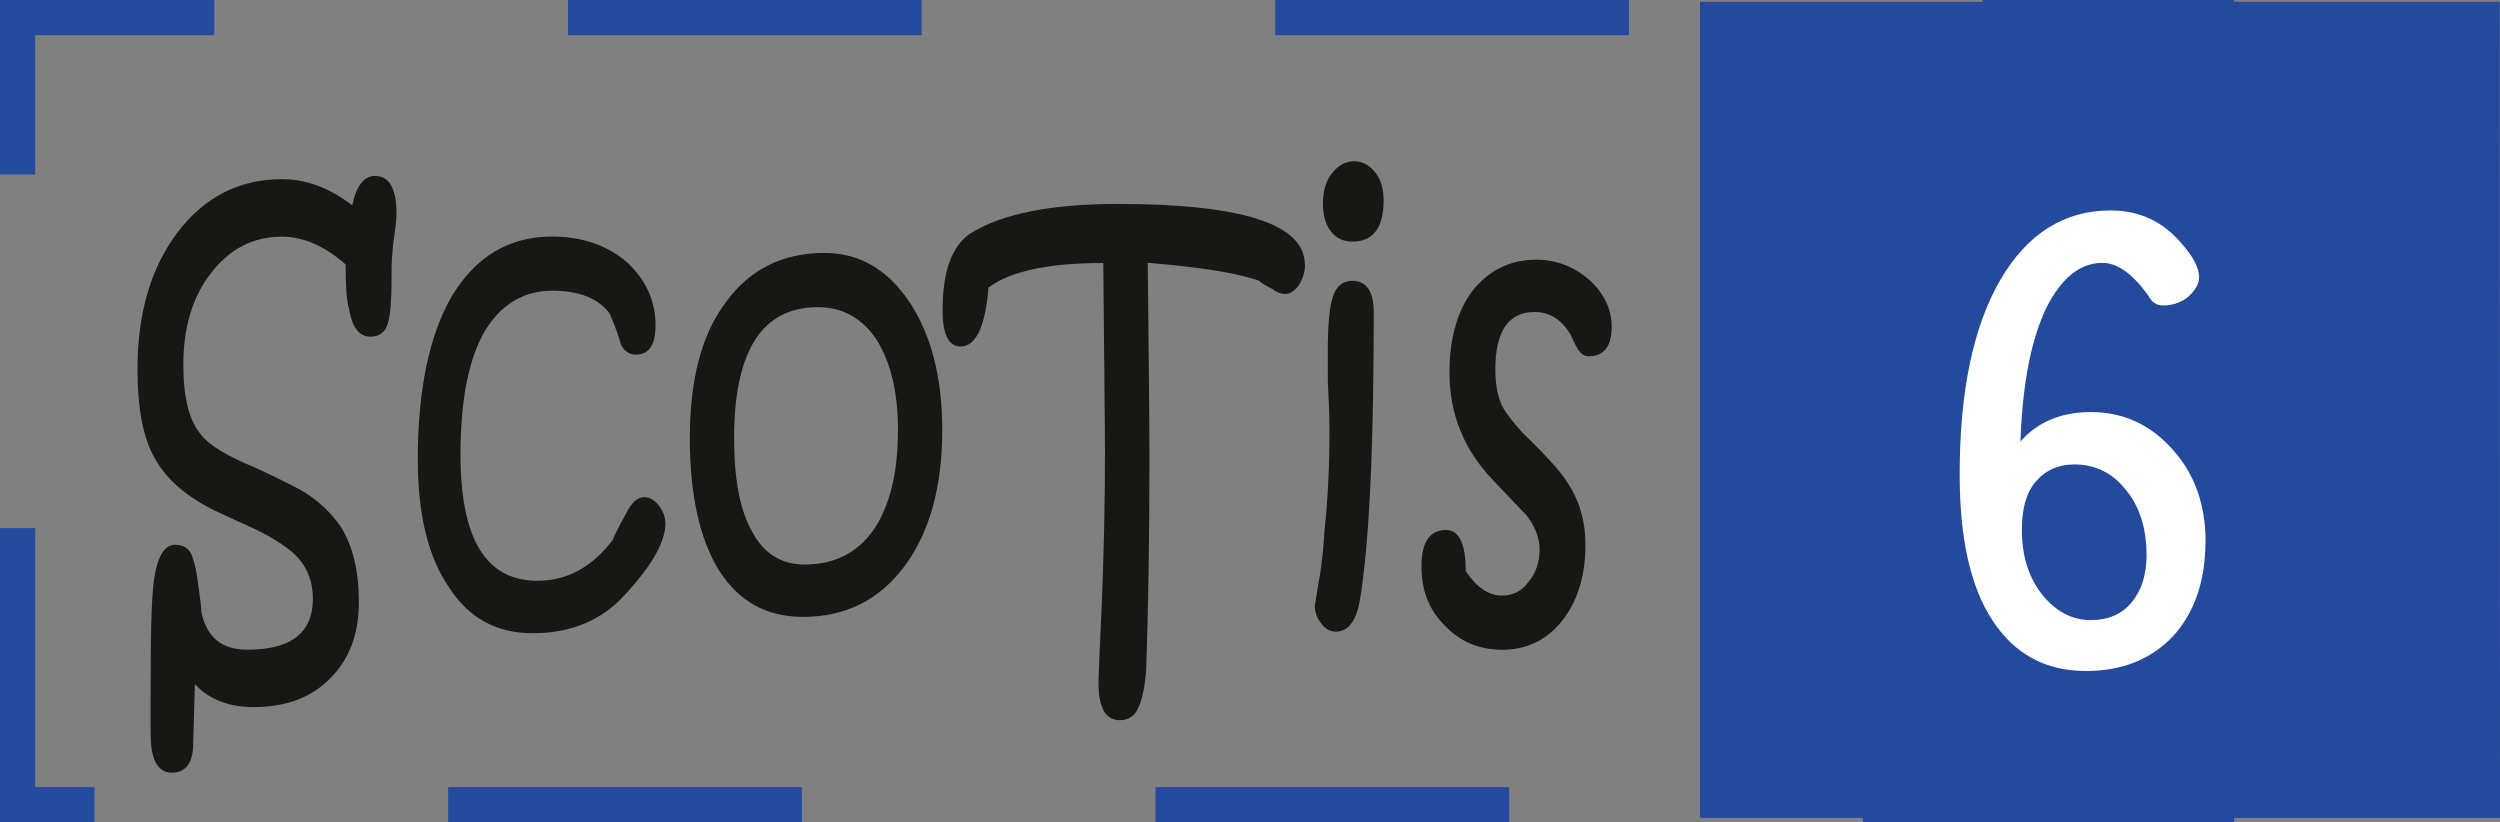
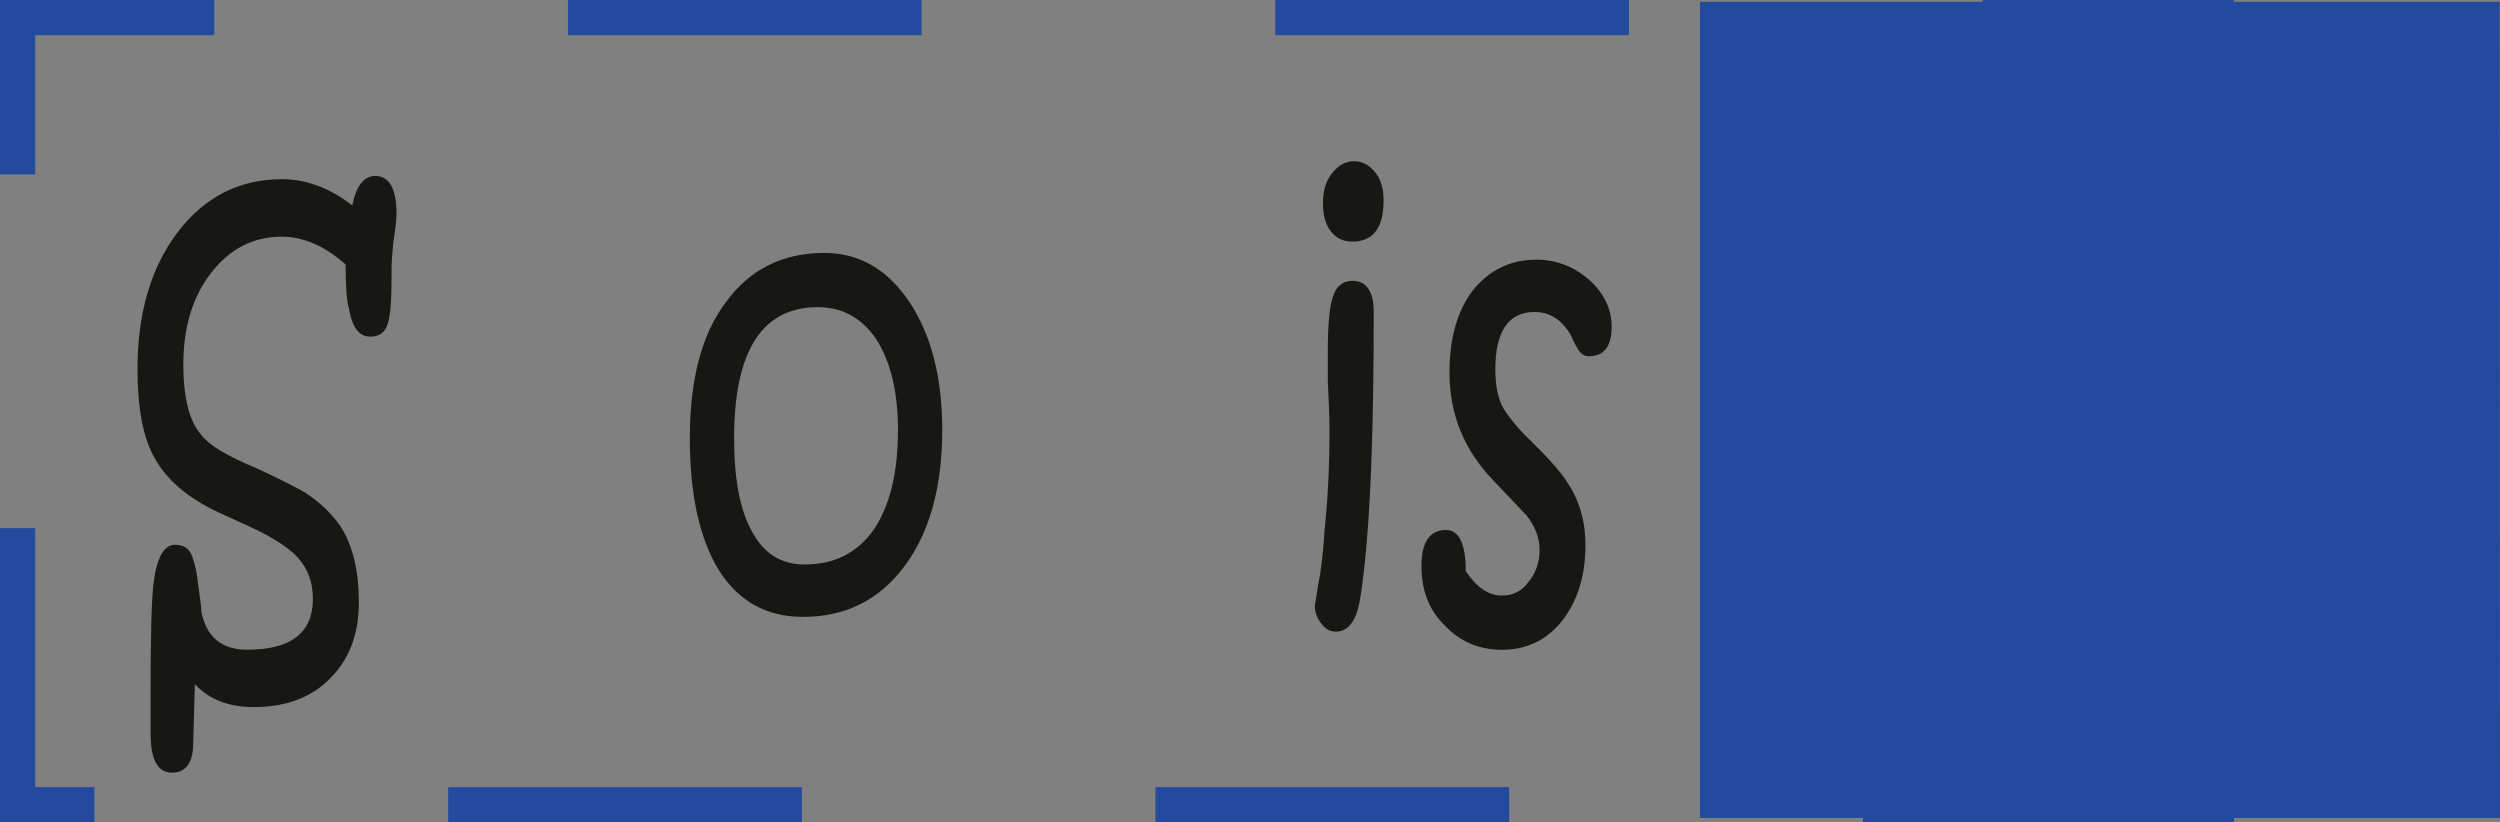
<svg xmlns="http://www.w3.org/2000/svg" xmlns:ns1="http://www.inkscape.org/namespaces/inkscape" xmlns:ns2="http://sodipodi.sourceforge.net/DTD/sodipodi-0.dtd" width="8.412mm" height="2.767mm" viewBox="0 0 8.412 2.767" version="1.1" id="svg40406" ns1:version="1.1 (c68e22c387, 2021-05-23)" ns2:docname="SCOTIS 6.svg">
  <rect x="0" y="0" width="8.412" height="2.767" fill="#808080" stroke="none" />
  <ns2:namedview id="namedview40408" pagecolor="#ffffff" bordercolor="#666666" borderopacity="1.0" ns1:pageshadow="2" ns1:pageopacity="0.0" ns1:pagecheckerboard="0" ns1:document-units="mm" showgrid="false" ns1:zoom="22.862851" ns1:cx="8.5072505" ns1:cy="-3.5647348" ns1:window-width="1920" ns1:window-height="991" ns1:window-x="2391" ns1:window-y="-9" ns1:window-maximized="1" ns1:current-layer="layer1" />
  <defs id="defs40403" />
  <g ns1:label="Calque 1" ns1:groupmode="layer" id="layer1" transform="translate(-72.14,-123.725)">
    <path style="fill:none;fill-opacity:1;fill-rule:nonzero;stroke:none;stroke-width:0.353" d="m 79.598,126.433 h -7.4 v -2.649 h 7.4 z m 0,0" id="path20049-3" />
    <path style="fill:none;stroke:#234a9c;stroke-width:0.119;stroke-linecap:butt;stroke-linejoin:miter;stroke-miterlimit:10;stroke-dasharray:1.19, 1.19, 1.19, 1.19, 1.19, 1.19;stroke-opacity:1" d="m 79.598,126.433 h -7.399 v -2.649 h 7.399 z m 0,0" id="path20051-7" />
    <path style="fill:#234a9c;fill-opacity:1;fill-rule:nonzero;stroke:none;stroke-width:0.353" d="M 80.552,126.477 H 77.86 v -2.746 h 2.691 z m 0,0" id="path20053-5" />
    <g style="fill:#171714;fill-opacity:1" id="g20069-1" transform="matrix(0.353,0,0,0.353,53.709,-58.225)">
      <g id="use20055-2" transform="translate(53.351,521.554)">
        <path style="stroke:none" d="m 2.641,-4.078 c 0,0.062 -0.012,0.156 -0.031,0.281 -0.012,0.117 -0.016,0.199 -0.016,0.25 v 0.094 c 0,0.199 -0.012,0.336 -0.031,0.406 C 2.539,-2.953 2.484,-2.906 2.391,-2.906 2.285,-2.906 2.219,-2.992 2.188,-3.172 2.164,-3.254 2.156,-3.395 2.156,-3.594 1.957,-3.77 1.754,-3.859 1.547,-3.859 c -0.273,0 -0.496,0.117 -0.672,0.344 -0.18,0.23 -0.266,0.523 -0.266,0.875 0,0.312 0.055,0.539 0.172,0.672 0.07,0.094 0.242,0.199 0.516,0.312 0.227,0.105 0.383,0.184 0.469,0.234 0.145,0.094 0.258,0.203 0.344,0.328 0.113,0.18 0.172,0.418 0.172,0.719 0,0.305 -0.09,0.539 -0.266,0.719 C 1.836,0.531 1.594,0.625 1.281,0.625 1.039,0.625 0.852,0.551 0.719,0.406 L 0.703,0.969 C 0.703,1.156 0.633,1.25 0.5,1.25 0.363,1.25 0.297,1.125 0.297,0.875 V 0.469 c 0,-0.531 0.008,-0.879 0.031,-1.047 0.031,-0.227 0.098,-0.344 0.203,-0.344 0.094,0 0.148,0.047 0.172,0.141 0.02,0.055 0.035,0.133 0.047,0.234 0.02,0.137 0.031,0.227 0.031,0.266 0.051,0.242 0.195,0.359 0.438,0.359 0.414,0 0.625,-0.16 0.625,-0.484 0,-0.156 -0.047,-0.285 -0.141,-0.391 C 1.629,-0.879 1.5,-0.969 1.312,-1.062 L 0.938,-1.234 C 0.656,-1.367 0.457,-1.535 0.344,-1.734 0.227,-1.93 0.172,-2.219 0.172,-2.594 c 0,-0.531 0.125,-0.961 0.375,-1.297 0.258,-0.344 0.594,-0.516 1,-0.516 0.238,0 0.461,0.086 0.672,0.25 0.039,-0.188 0.113,-0.281 0.219,-0.281 0.133,0 0.203,0.121 0.203,0.359 z m 0,0" id="path34618" />
      </g>
      <g id="use20057-0" transform="translate(56.055,521.554)">
-         <path style="stroke:none" d="m 2.5,-1.125 c 0,0.188 -0.148,0.434 -0.438,0.734 -0.219,0.211 -0.496,0.312 -0.828,0.312 -0.344,0 -0.609,-0.145 -0.797,-0.438 -0.199,-0.289 -0.297,-0.695 -0.297,-1.219 0,-0.664 0.109,-1.188 0.328,-1.562 0.227,-0.375 0.547,-0.562 0.953,-0.562 0.289,0 0.531,0.086 0.719,0.25 0.176,0.168 0.266,0.367 0.266,0.594 0,0.188 -0.062,0.281 -0.188,0.281 -0.062,0 -0.109,-0.031 -0.141,-0.094 C 2.055,-2.91 2.02,-3.008 1.969,-3.125 1.863,-3.27 1.68,-3.344 1.422,-3.344 c -0.281,0 -0.5,0.137 -0.656,0.406 -0.148,0.273 -0.219,0.656 -0.219,1.156 0,0.805 0.242,1.203 0.734,1.203 0.281,0 0.52,-0.129 0.719,-0.391 0,-0.008 0.039,-0.094 0.125,-0.25 0.051,-0.102 0.109,-0.156 0.172,-0.156 0.051,0 0.098,0.027 0.141,0.078 C 2.477,-1.242 2.5,-1.188 2.5,-1.125 Z m 0,0" id="path34622" />
-       </g>
+         </g>
      <g id="use20059-1" transform="translate(58.663,521.554)">
        <path style="stroke:none" d="m 2.531,-2.016 c 0,0.543 -0.121,0.977 -0.359,1.297 -0.242,0.324 -0.562,0.484 -0.969,0.484 -0.344,0 -0.609,-0.145 -0.797,-0.438 C 0.219,-0.973 0.125,-1.395 0.125,-1.938 c 0,-0.562 0.113,-0.992 0.344,-1.297 0.227,-0.312 0.539,-0.469 0.938,-0.469 0.332,0 0.602,0.156 0.812,0.469 0.207,0.312 0.312,0.719 0.312,1.219 z m -0.422,0 c 0,-0.363 -0.07,-0.648 -0.203,-0.859 -0.137,-0.207 -0.324,-0.312 -0.562,-0.312 -0.531,0 -0.797,0.418 -0.797,1.25 0,0.387 0.055,0.684 0.172,0.891 0.113,0.211 0.281,0.312 0.5,0.312 0.281,0 0.5,-0.109 0.656,-0.328 0.156,-0.227 0.234,-0.547 0.234,-0.953 z m 0,0" id="path34626" />
      </g>
      <g id="use20061-8" transform="translate(61.324,521.554)">
-         <path style="stroke:none" d="m 3.328,-3.594 c 0,0.074 -0.023,0.141 -0.062,0.203 -0.043,0.055 -0.086,0.078 -0.125,0.078 -0.043,0 -0.086,-0.016 -0.125,-0.047 -0.074,-0.039 -0.117,-0.066 -0.125,-0.078 -0.188,-0.07 -0.543,-0.129 -1.062,-0.172 0.008,0.855 0.016,1.48 0.016,1.875 0,0.781 -0.012,1.449 -0.031,2 C 1.801,0.441 1.773,0.566 1.734,0.641 1.703,0.711 1.645,0.75 1.562,0.75 1.426,0.75 1.359,0.629 1.359,0.391 c 0,-0.012 0.008,-0.258 0.031,-0.734 0.02,-0.488 0.031,-0.973 0.031,-1.453 0,-0.258 -0.008,-0.863 -0.016,-1.812 -0.523,0 -0.887,0.078 -1.094,0.234 -0.031,0.375 -0.121,0.562 -0.266,0.562 -0.113,0 -0.172,-0.113 -0.172,-0.344 0,-0.375 0.09,-0.617 0.266,-0.734 0.301,-0.188 0.77,-0.281 1.406,-0.281 1.188,0 1.781,0.195 1.781,0.578 z m 0,0" id="path34630" />
-       </g>
+         </g>
      <g id="use20063-8" transform="translate(64.495,521.554)">
        <path style="stroke:none" d="m 0.906,-4.203 c 0,0.262 -0.102,0.391 -0.297,0.391 -0.086,0 -0.152,-0.031 -0.203,-0.094 -0.055,-0.07 -0.078,-0.16 -0.078,-0.266 0,-0.113 0.023,-0.207 0.078,-0.281 0.062,-0.082 0.133,-0.125 0.219,-0.125 0.082,0 0.148,0.039 0.203,0.109 0.051,0.062 0.078,0.152 0.078,0.266 z m -0.094,1.062 c 0,1.117 -0.031,1.938 -0.094,2.469 C 0.695,-0.461 0.672,-0.32 0.641,-0.25 0.598,-0.145 0.535,-0.094 0.453,-0.094 0.398,-0.094 0.352,-0.117 0.312,-0.172 0.27,-0.223 0.25,-0.281 0.25,-0.344 c 0,0.012 0.008,-0.051 0.031,-0.188 0.031,-0.156 0.051,-0.332 0.062,-0.531 0.031,-0.281 0.047,-0.598 0.047,-0.953 0,-0.145 -0.008,-0.301 -0.016,-0.469 0,-0.164 0,-0.258 0,-0.281 0,-0.25 0.016,-0.422 0.047,-0.516 0.031,-0.102 0.094,-0.156 0.188,-0.156 0.133,0 0.203,0.102 0.203,0.297 z m 0,0" id="path34634" />
      </g>
      <g id="use20065-6" transform="translate(65.7,521.554)">
        <path style="stroke:none" d="m 1.875,-3 c 0,0.188 -0.074,0.281 -0.219,0.281 -0.043,0 -0.078,-0.023 -0.109,-0.078 -0.023,-0.039 -0.043,-0.082 -0.062,-0.125 -0.086,-0.145 -0.199,-0.219 -0.344,-0.219 -0.25,0 -0.375,0.184 -0.375,0.547 0,0.137 0.02,0.25 0.062,0.344 0.039,0.074 0.109,0.164 0.203,0.266 0.227,0.219 0.367,0.375 0.422,0.469 0.113,0.168 0.172,0.367 0.172,0.594 0,0.293 -0.074,0.531 -0.219,0.719 -0.148,0.188 -0.34,0.281 -0.578,0.281 C 0.609,0.078 0.426,0 0.281,-0.156 0.133,-0.301 0.062,-0.488 0.062,-0.719 c 0,-0.227 0.078,-0.344 0.234,-0.344 0.125,0 0.188,0.133 0.188,0.391 0.102,0.156 0.219,0.234 0.344,0.234 0.102,0 0.188,-0.039 0.25,-0.125 C 1.148,-0.645 1.188,-0.75 1.188,-0.875 c 0,-0.113 -0.043,-0.223 -0.125,-0.328 0,0 -0.105,-0.109 -0.312,-0.328 -0.281,-0.289 -0.422,-0.633 -0.422,-1.031 0,-0.32 0.07,-0.582 0.219,-0.781 0.156,-0.195 0.359,-0.297 0.609,-0.297 0.195,0 0.367,0.07 0.516,0.203 C 1.805,-3.312 1.875,-3.164 1.875,-3 Z m 0,0" id="path34638" />
      </g>
      <g id="use20067-5" transform="translate(67.671,521.554)">
-         <path style="stroke:none" d="" id="path34642" />
-       </g>
+         </g>
    </g>
    <g style="fill:#ffffff;fill-opacity:1" id="g20077-8" transform="matrix(0.353,0,0,0.353,53.709,-58.225)">
      <g id="use20075-5" transform="translate(70.657,521.554)">
-         <path style="stroke:none" d="m 2.578,-0.953 c 0,0.375 -0.105,0.68 -0.312,0.906 C 2.055,0.172 1.781,0.281 1.438,0.281 c -0.387,0 -0.684,-0.164 -0.891,-0.484 -0.211,-0.32 -0.312,-0.785 -0.312,-1.391 0,-0.789 0.129,-1.41 0.391,-1.859 0.258,-0.438 0.609,-0.656 1.047,-0.656 0.281,0 0.508,0.109 0.688,0.328 0.102,0.117 0.156,0.219 0.156,0.312 0,0.062 -0.039,0.125 -0.109,0.188 -0.074,0.055 -0.152,0.078 -0.234,0.078 -0.062,0 -0.109,-0.031 -0.141,-0.094 -0.148,-0.207 -0.293,-0.312 -0.438,-0.312 -0.211,0 -0.387,0.141 -0.531,0.422 -0.148,0.305 -0.23,0.73 -0.25,1.281 0.164,-0.188 0.391,-0.281 0.672,-0.281 0.312,0 0.57,0.121 0.781,0.359 0.207,0.23 0.312,0.523 0.312,0.875 z m -0.562,0.125 c 0,-0.258 -0.07,-0.469 -0.203,-0.625 C 1.688,-1.609 1.523,-1.688 1.328,-1.688 c -0.156,0 -0.281,0.059 -0.375,0.172 -0.086,0.105 -0.125,0.258 -0.125,0.453 0,0.242 0.062,0.445 0.188,0.609 0.133,0.168 0.289,0.25 0.469,0.25 0.164,0 0.297,-0.055 0.391,-0.172 0.094,-0.113 0.141,-0.266 0.141,-0.453 z m 0,0" id="path34646" />
-       </g>
+         </g>
    </g>
  </g>
</svg>